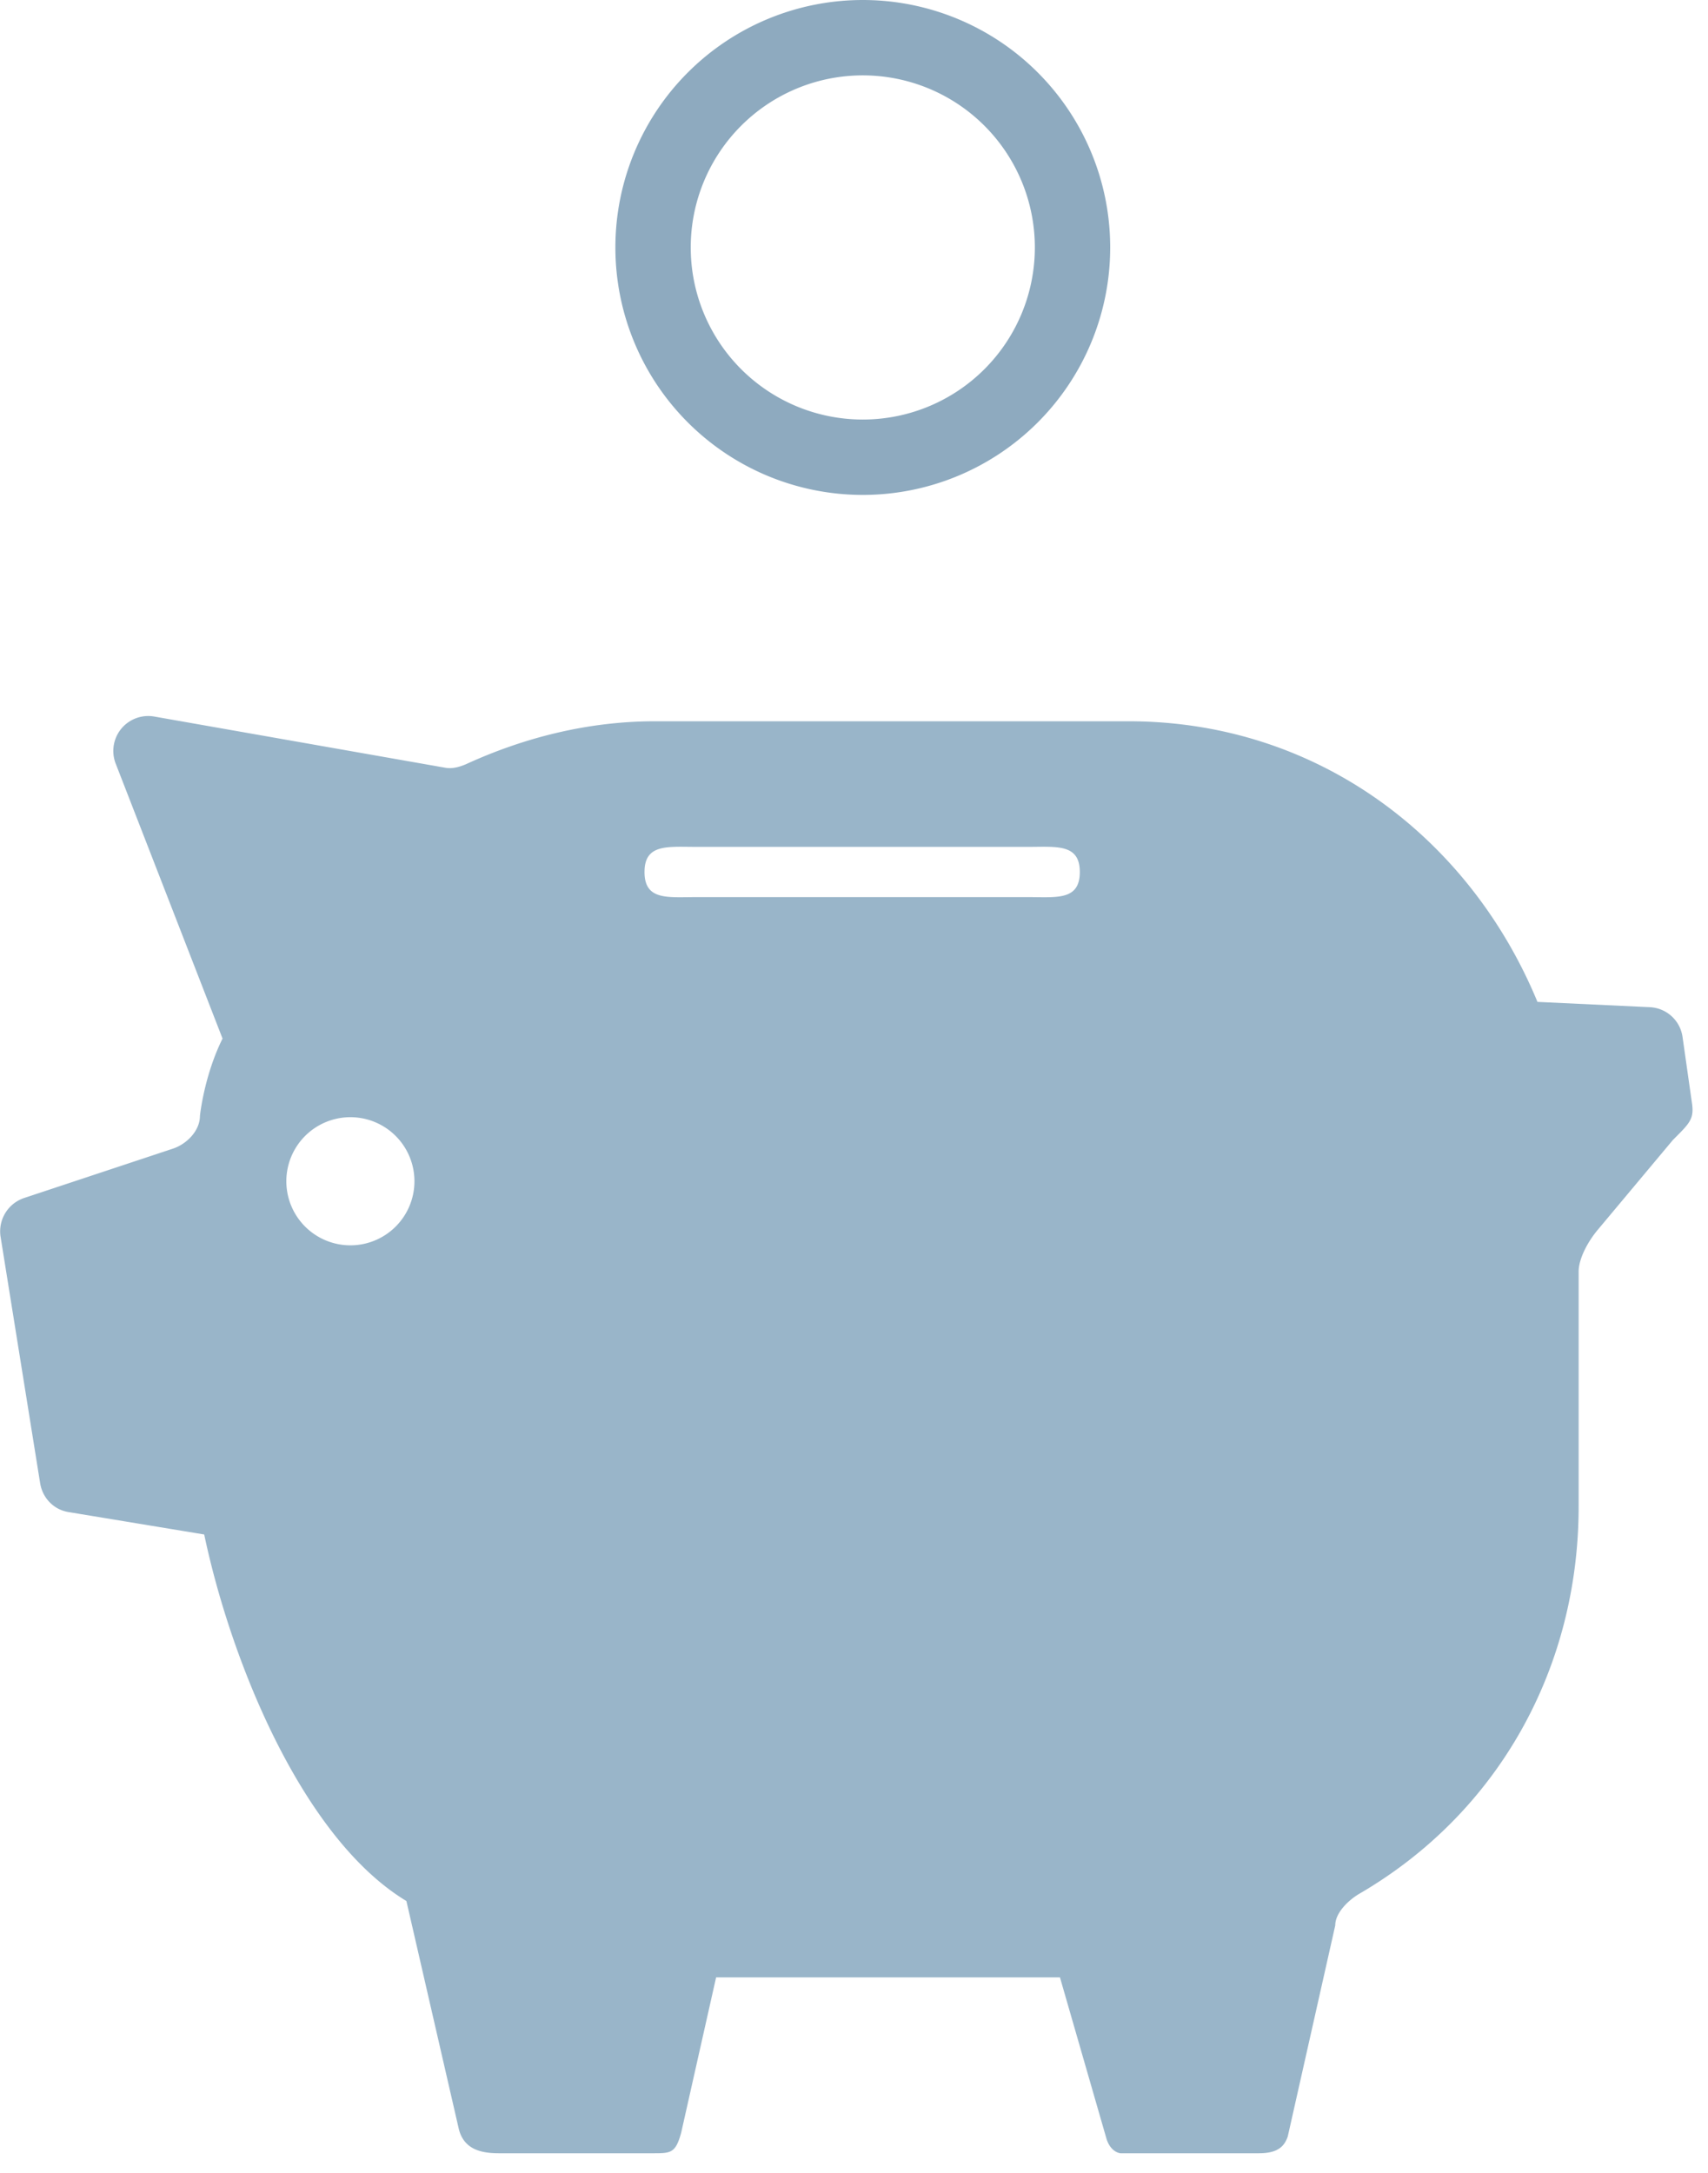
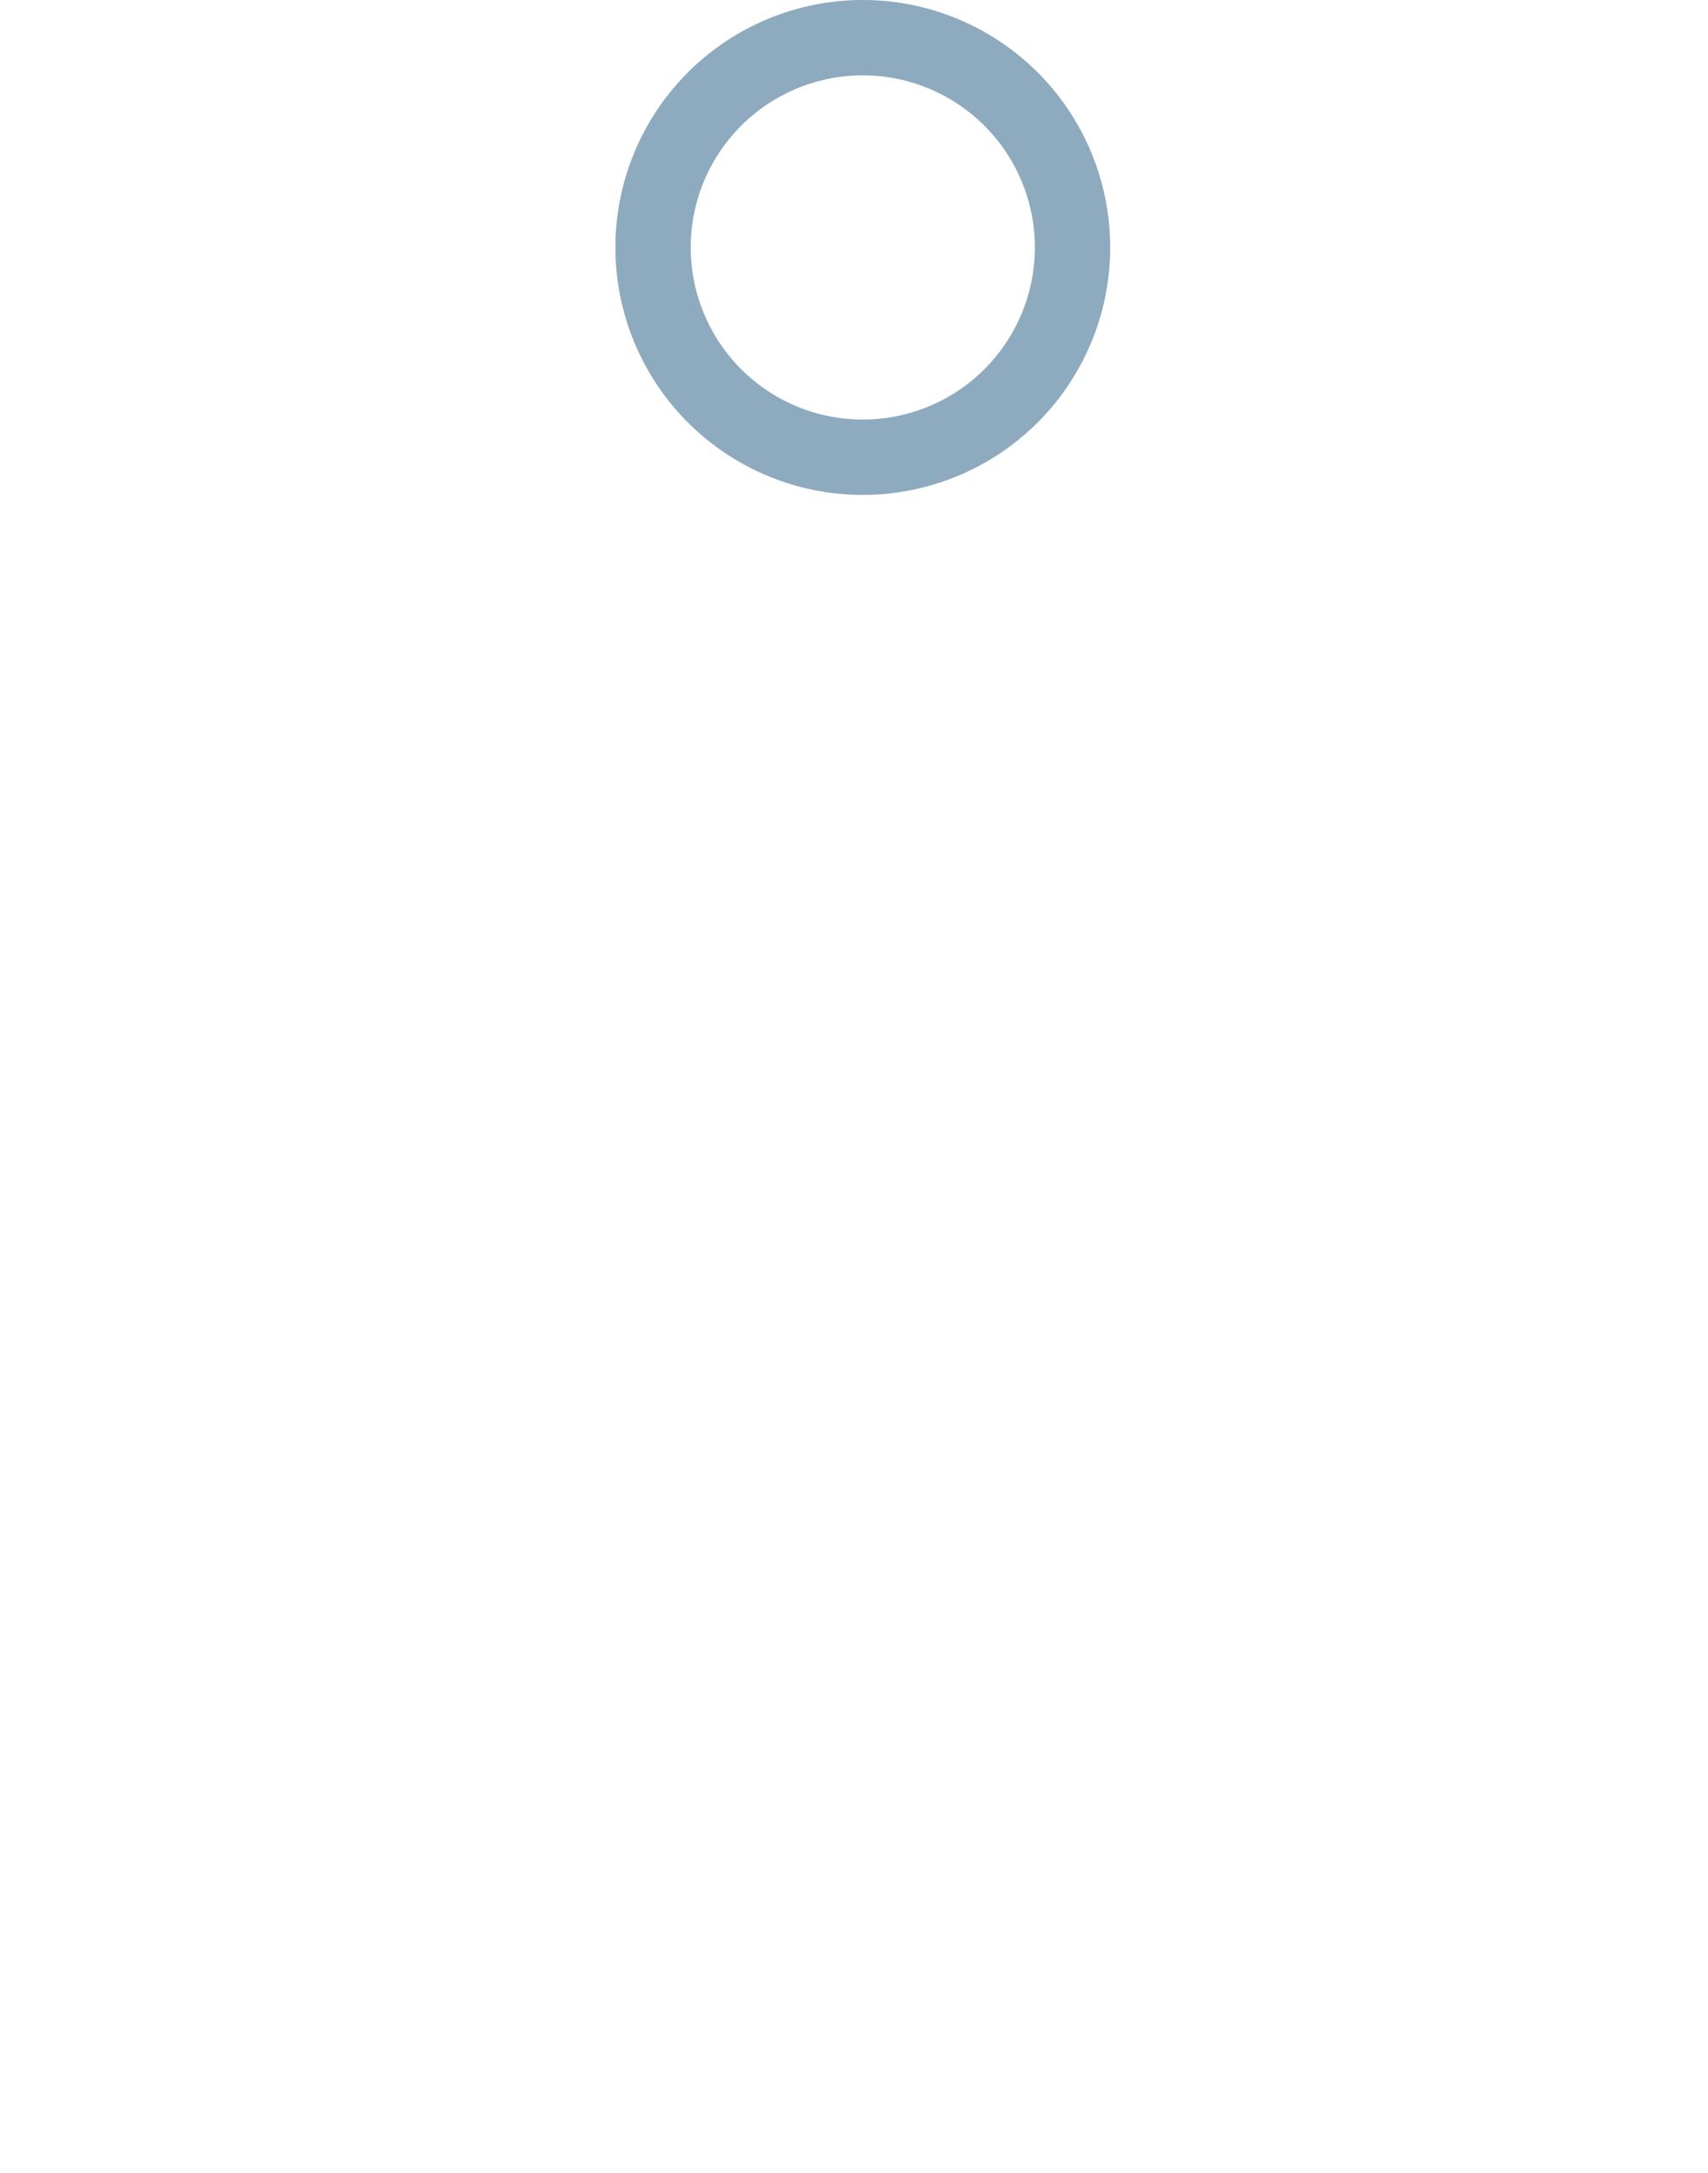
<svg xmlns="http://www.w3.org/2000/svg" width="68" height="86.5" viewBox="0 0 68 86.5">
  <path fill="none" stroke="#8eaabf" stroke-miterlimit="50" stroke-width="3" d="M26 9.85a8.35 8.35 0 1 1 16.7 0 8.35 8.35 0 0 1-16.7 0z" />
-   <path fill="#004678" fill-opacity=".4" d="M27.72 35.71c-1.14 0-2.06.14-2.06-1 0-1.13.92-1 2.06-1h13.22c1.13 0 2.05-.13 2.05 1 0 1.14-.92 1-2.05 1zM11.4 47.03a2.55 2.55 0 1 1 5.1-.02 2.55 2.55 0 0 1-5.1.02zm55.59-5.73a1.38 1.38 0 0 0-1.33-1.21l-4.45-.21c-2.7-6.53-8.75-11.17-16.28-11.17H26.08c-2.69 0-5.24.66-7.53 1.71-.26.11-.54.19-.82.14l-11.6-2.04a1.39 1.39 0 0 0-1.53 1.86l4.26 10.96c-.74 1.49-.9 3.08-.9 3.08 0 .59-.53 1.13-1.1 1.31L.98 47.68a1.4 1.4 0 0 0-.96 1.53l1.58 9.84c.1.59.55 1.05 1.14 1.14l5.39.89c1.08 5.12 3.94 12.11 8.05 14.59l2.09 9.09c.2.76.82.95 1.58.95h6.07c.77 0 .97.03 1.2-.82l1.39-6.18H42.2l1.86 6.45c.18.53.55.55.55.55h5.52c.76 0 1.01-.29 1.14-.67l1.89-8.4c0-.5.52-1 .96-1.26 5.5-3.2 8.73-8.94 8.73-15.42v-9.34c0-.53.38-1.22.78-1.69l2.97-3.55c.65-.65.84-.82.77-1.41z" />
</svg>